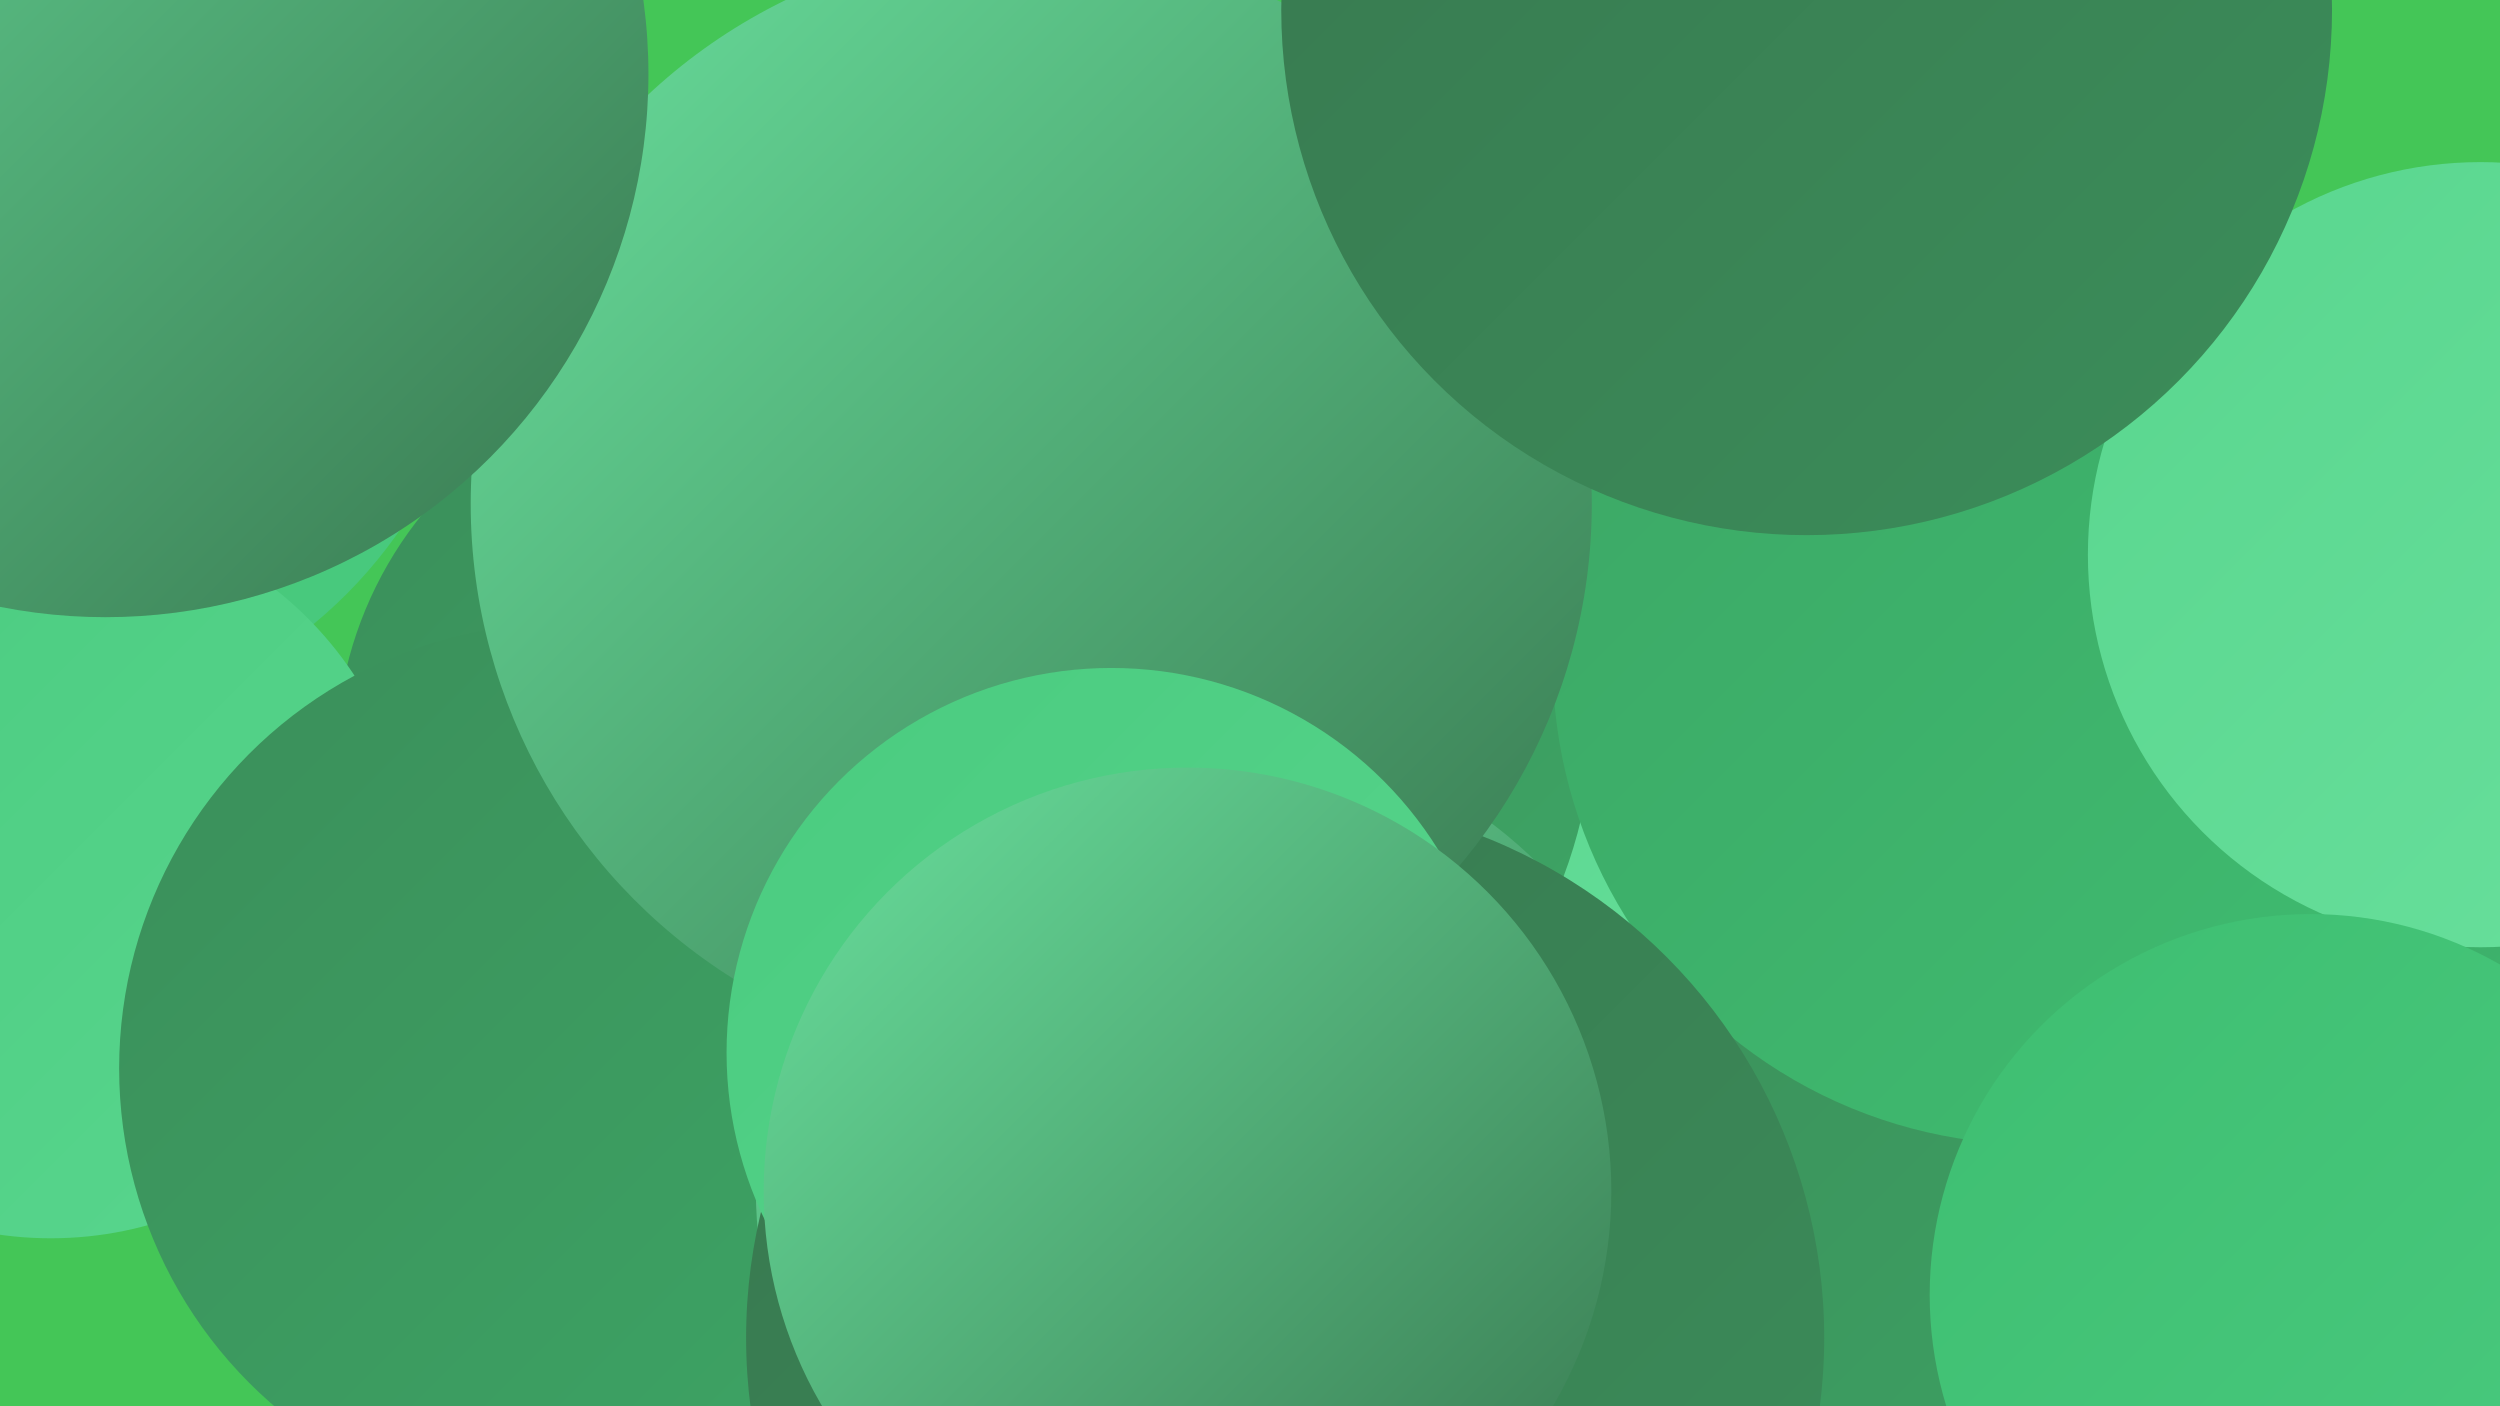
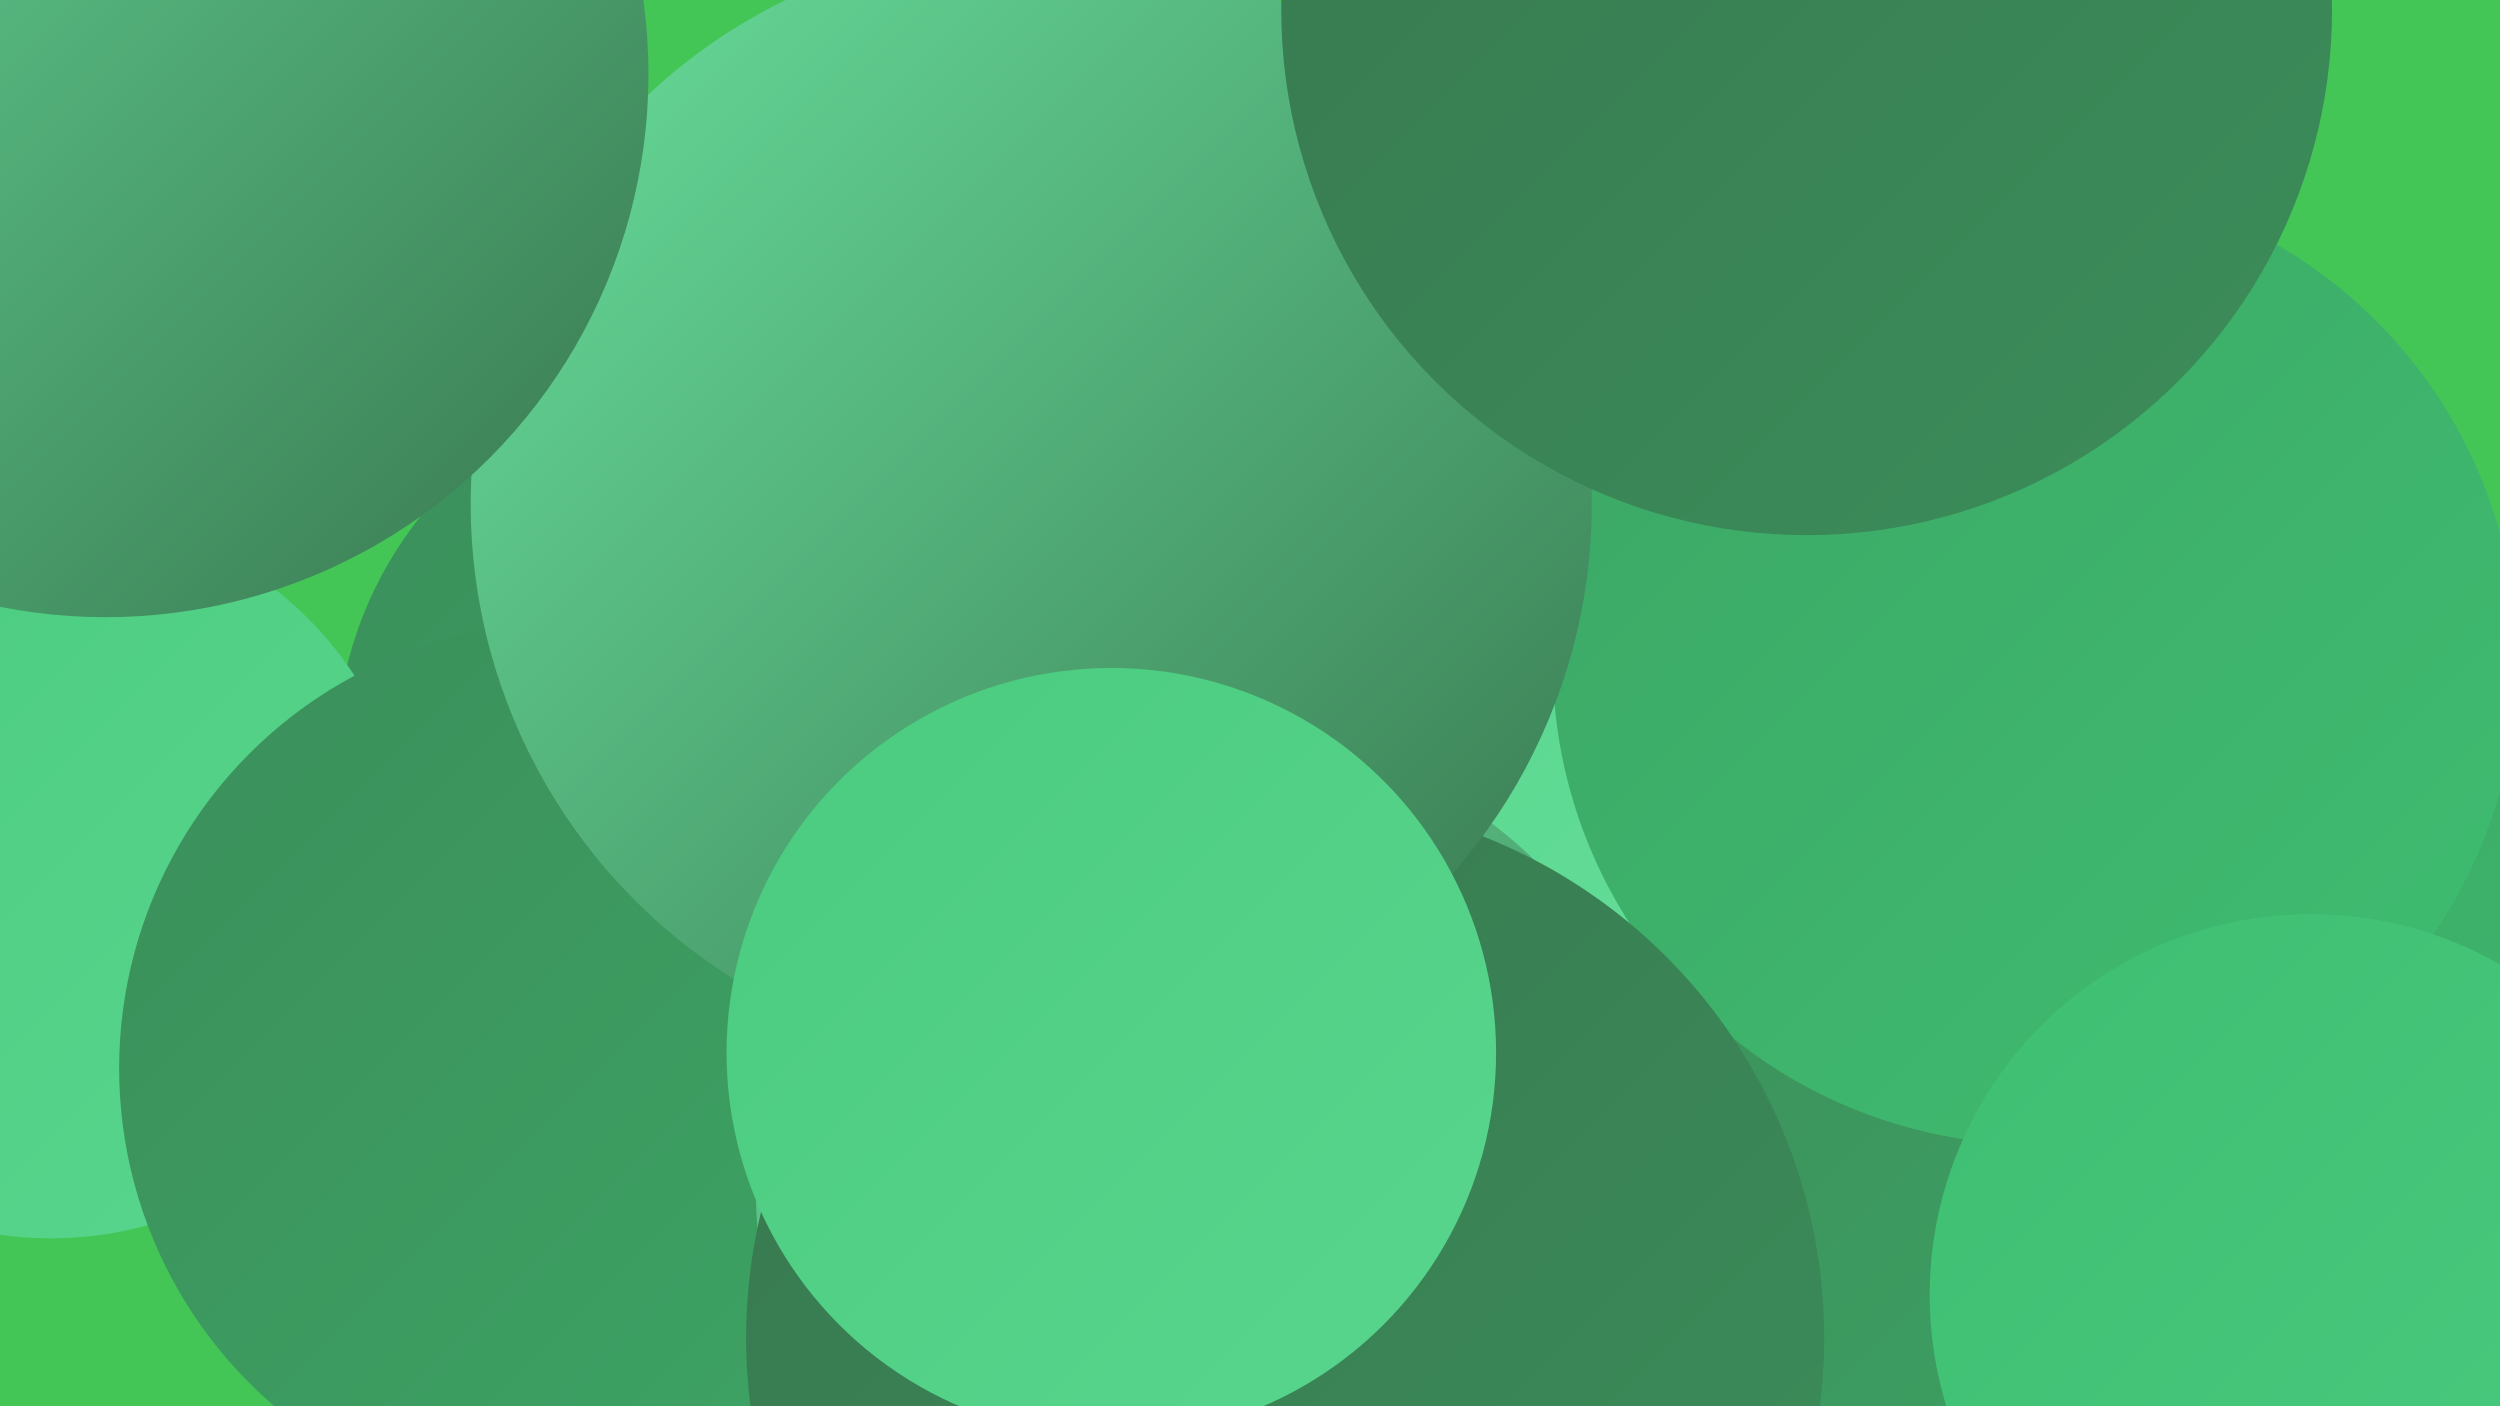
<svg xmlns="http://www.w3.org/2000/svg" width="1280" height="720">
  <defs>
    <linearGradient id="grad0" x1="0%" y1="0%" x2="100%" y2="100%">
      <stop offset="0%" style="stop-color:#38774f;stop-opacity:1" />
      <stop offset="100%" style="stop-color:#3b8e5a;stop-opacity:1" />
    </linearGradient>
    <linearGradient id="grad1" x1="0%" y1="0%" x2="100%" y2="100%">
      <stop offset="0%" style="stop-color:#3b8e5a;stop-opacity:1" />
      <stop offset="100%" style="stop-color:#3da665;stop-opacity:1" />
    </linearGradient>
    <linearGradient id="grad2" x1="0%" y1="0%" x2="100%" y2="100%">
      <stop offset="0%" style="stop-color:#3da665;stop-opacity:1" />
      <stop offset="100%" style="stop-color:#3ebe71;stop-opacity:1" />
    </linearGradient>
    <linearGradient id="grad3" x1="0%" y1="0%" x2="100%" y2="100%">
      <stop offset="0%" style="stop-color:#3ebe71;stop-opacity:1" />
      <stop offset="100%" style="stop-color:#4acb7f;stop-opacity:1" />
    </linearGradient>
    <linearGradient id="grad4" x1="0%" y1="0%" x2="100%" y2="100%">
      <stop offset="0%" style="stop-color:#4acb7f;stop-opacity:1" />
      <stop offset="100%" style="stop-color:#59d68e;stop-opacity:1" />
    </linearGradient>
    <linearGradient id="grad5" x1="0%" y1="0%" x2="100%" y2="100%">
      <stop offset="0%" style="stop-color:#59d68e;stop-opacity:1" />
      <stop offset="100%" style="stop-color:#69e09d;stop-opacity:1" />
    </linearGradient>
    <linearGradient id="grad6" x1="0%" y1="0%" x2="100%" y2="100%">
      <stop offset="0%" style="stop-color:#69e09d;stop-opacity:1" />
      <stop offset="100%" style="stop-color:#38774f;stop-opacity:1" />
    </linearGradient>
  </defs>
  <rect width="1280" height="720" fill="#44c657" />
  <circle cx="370" cy="388" r="198" fill="url(#grad1)" />
  <circle cx="807" cy="498" r="204" fill="url(#grad5)" />
-   <circle cx="9" cy="136" r="238" fill="url(#grad3)" />
-   <circle cx="576" cy="364" r="240" fill="url(#grad1)" />
  <circle cx="626" cy="281" r="182" fill="url(#grad4)" />
  <circle cx="26" cy="448" r="186" fill="url(#grad4)" />
  <circle cx="475" cy="214" r="195" fill="url(#grad1)" />
  <circle cx="1249" cy="534" r="180" fill="url(#grad2)" />
  <circle cx="971" cy="660" r="222" fill="url(#grad1)" />
  <circle cx="289" cy="547" r="228" fill="url(#grad1)" />
  <circle cx="1042" cy="339" r="247" fill="url(#grad2)" />
  <circle cx="622" cy="609" r="235" fill="url(#grad6)" />
  <circle cx="658" cy="685" r="276" fill="url(#grad0)" />
  <circle cx="528" cy="258" r="287" fill="url(#grad6)" />
  <circle cx="569" cy="539" r="197" fill="url(#grad4)" />
-   <circle cx="1270" cy="284" r="201" fill="url(#grad5)" />
-   <circle cx="608" cy="610" r="217" fill="url(#grad6)" />
  <circle cx="925" cy="5" r="269" fill="url(#grad0)" />
  <circle cx="1183" cy="663" r="195" fill="url(#grad3)" />
  <circle cx="54" cy="38" r="278" fill="url(#grad6)" />
</svg>